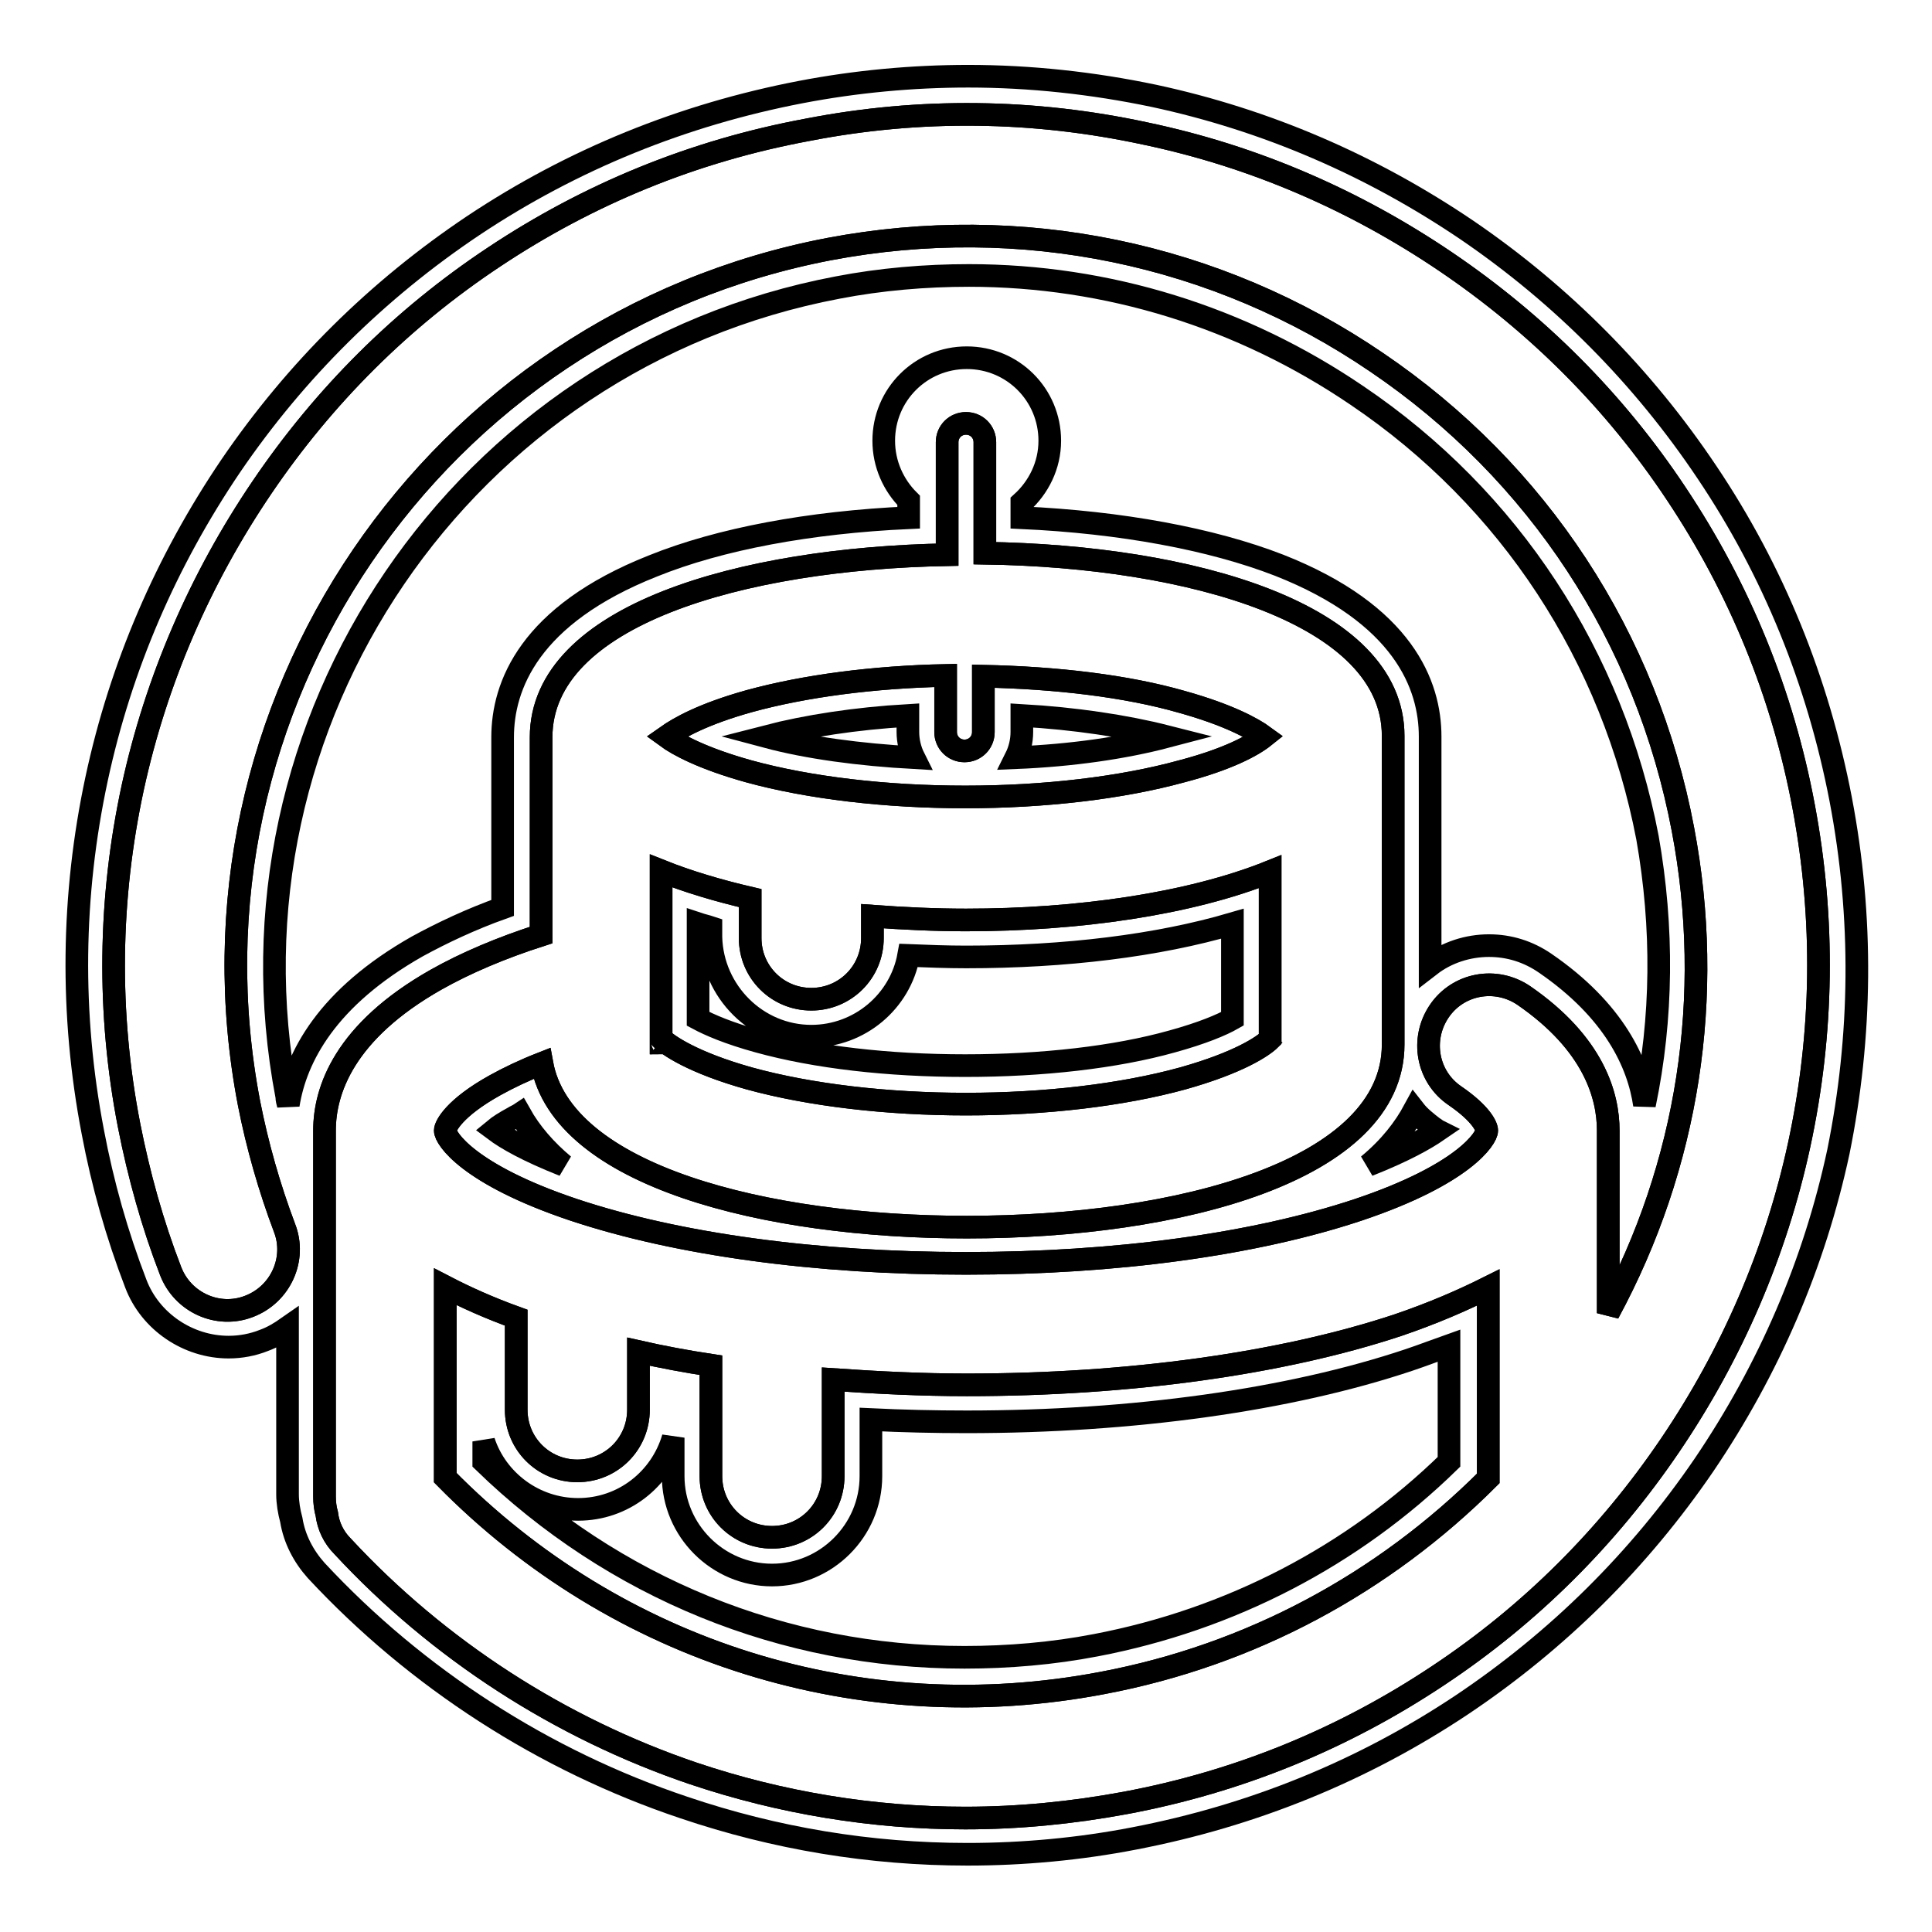
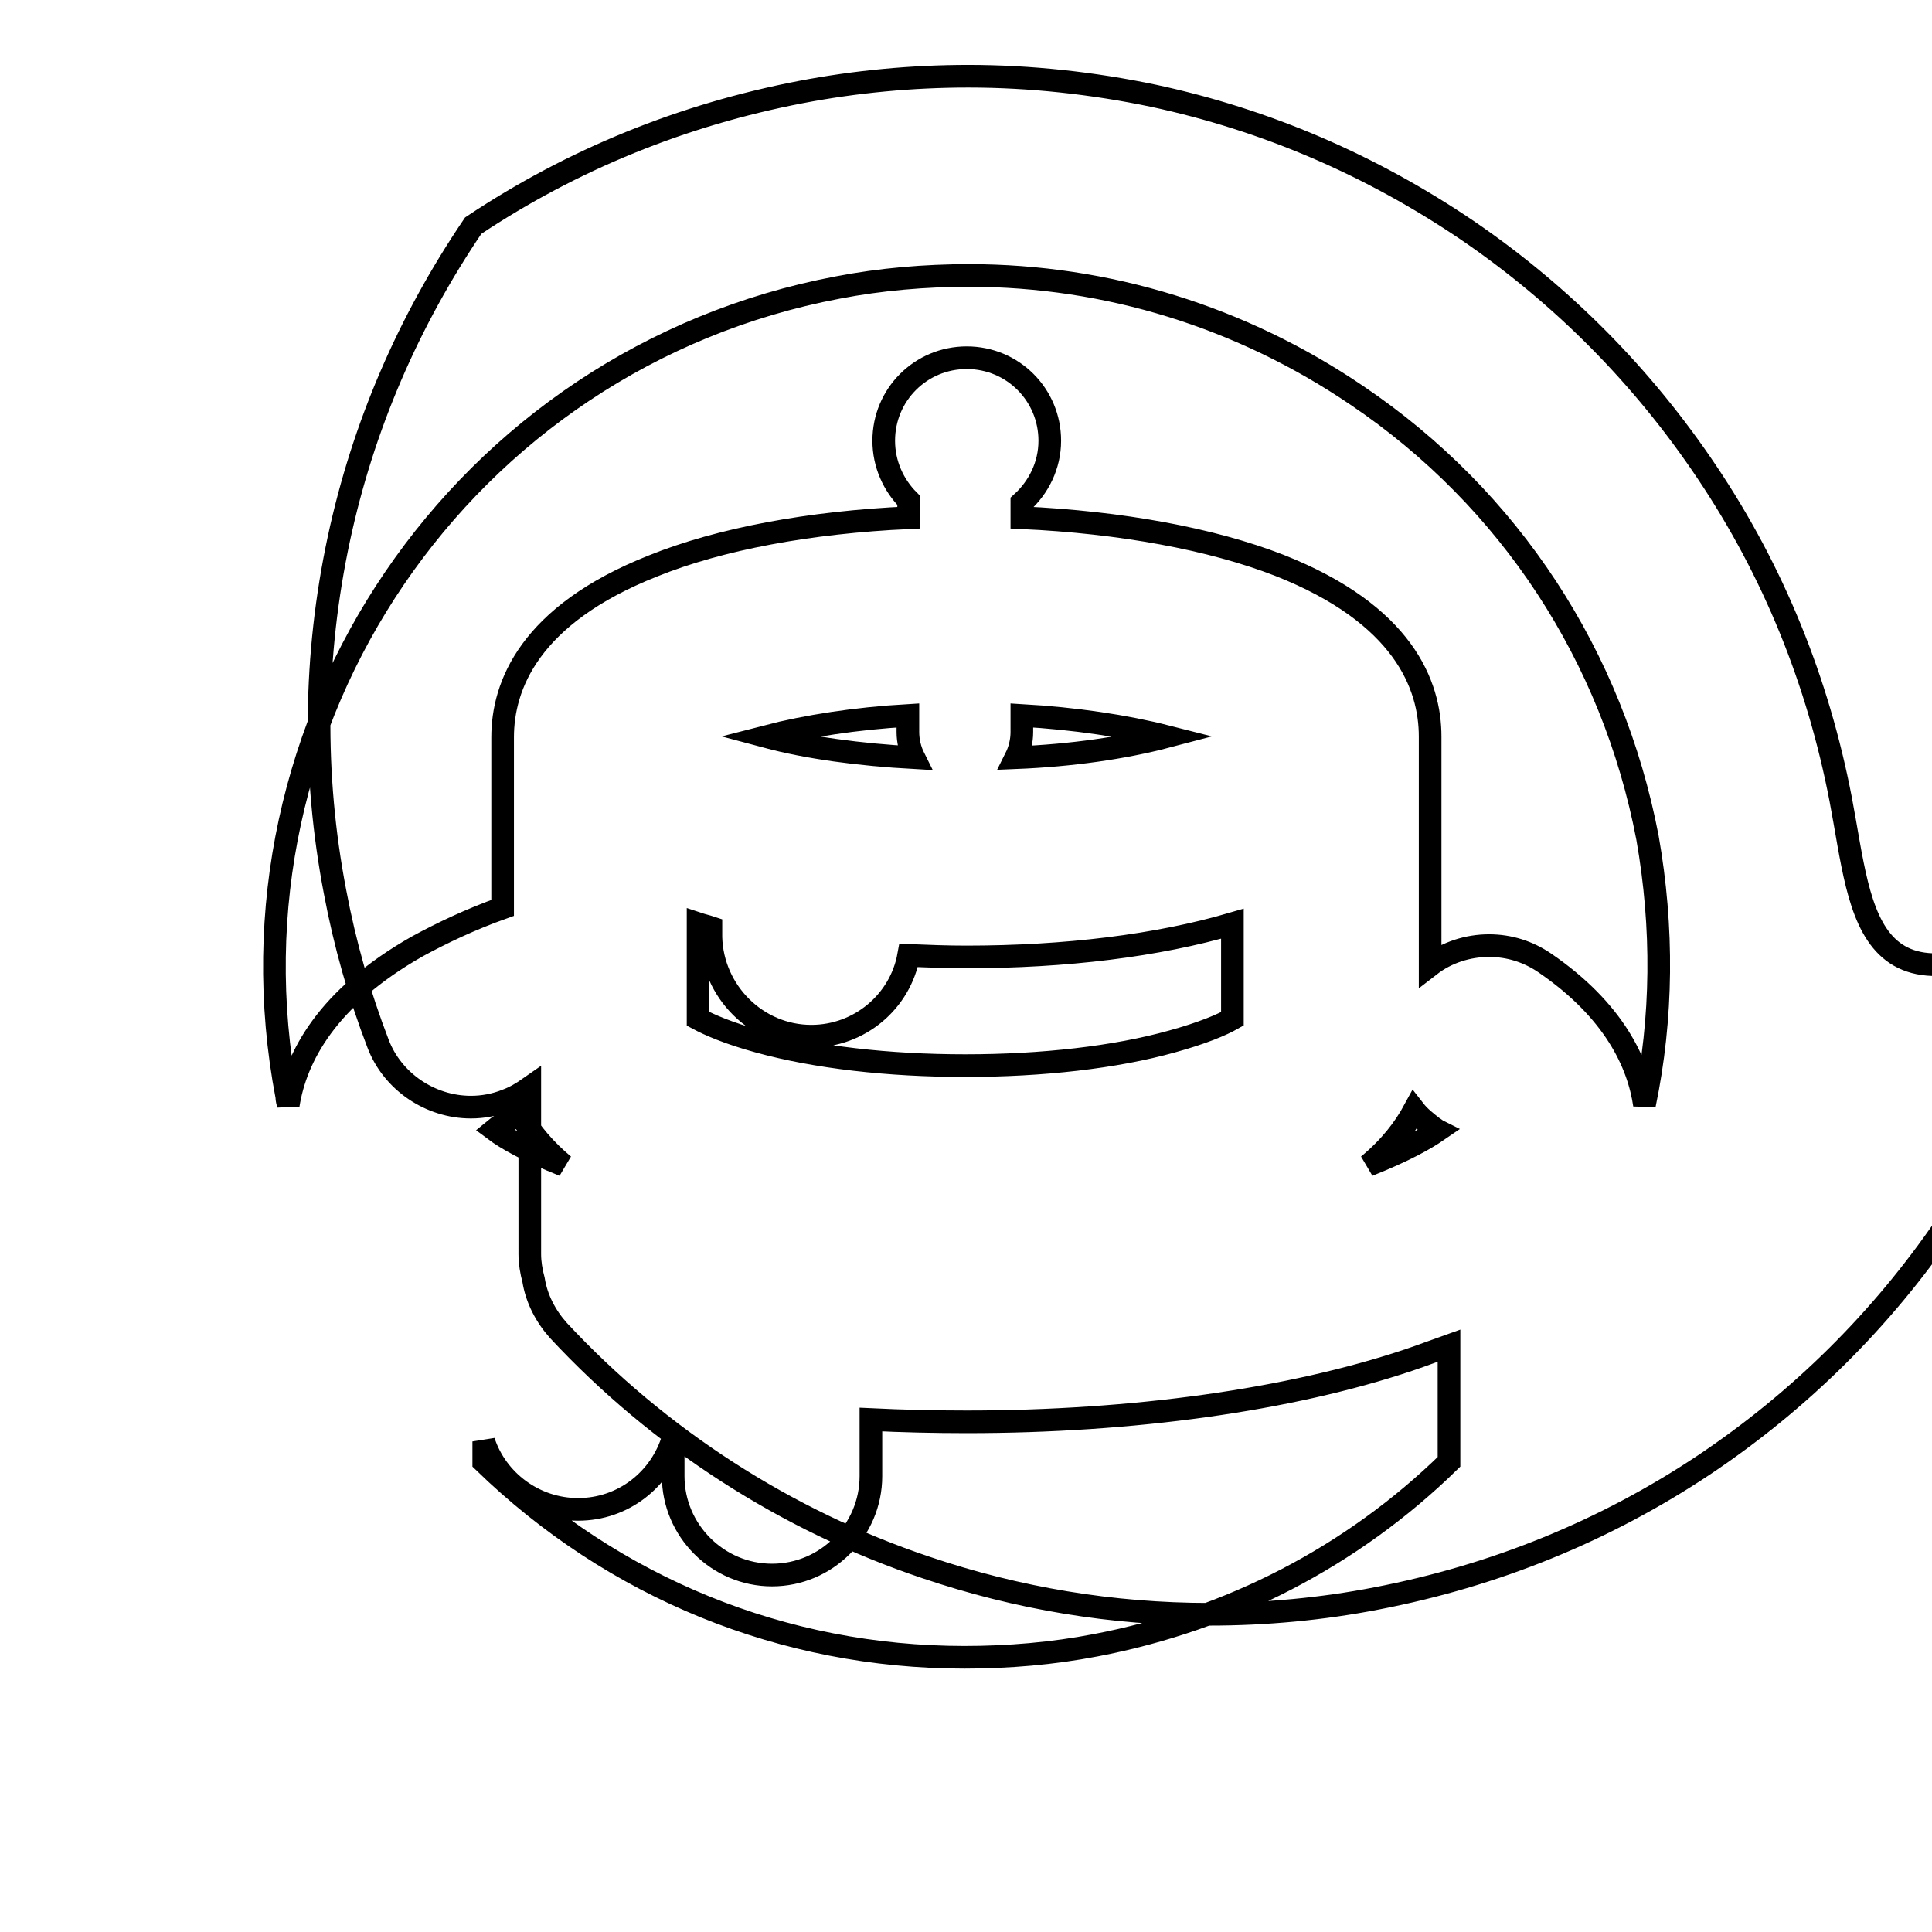
<svg xmlns="http://www.w3.org/2000/svg" version="1.1" x="0px" y="0px" viewBox="0 0 256 256" enable-background="new 0 0 256 256" xml:space="preserve">
  <g>
-     <path stroke-width="3" fill-opacity="0" stroke="#000000" d="M243.9,105.9c-3-15.6-8.9-30.2-17.7-43.3c-8.5-12.7-19.2-23.5-31.8-32.1c-12.7-8.6-26.6-14.6-41.5-17.8 c-8.1-1.7-16.4-2.6-24.6-2.6c-7.4,0-14.9,0.7-22.2,2.1c-15.6,3-30.2,8.9-43.4,17.7c-12.7,8.5-23.5,19.2-32.1,31.8 c-8.6,12.7-14.6,26.6-17.8,41.5c-3.3,15.4-3.5,31.2-0.5,46.8c1.3,6.9,3.2,13.6,5.7,20.1c1.9,5,6.9,8.4,12.3,8.4 c1.6,0,3.2-0.3,4.7-0.9c1.1-0.4,2.1-1,3.1-1.7v22.1c0,1.1,0.2,2.3,0.5,3.4c0.4,2.5,1.6,4.8,3.3,6.7c13.3,14.3,30.2,25.2,48.7,31.4 c12.1,4.1,24.7,6.2,37.6,6.2c7.4,0,14.9-0.7,22.1-2.1c15.6-3,30.2-8.9,43.4-17.7c12.7-8.5,23.5-19.2,32.1-31.8 c8.6-12.7,14.6-26.6,17.8-41.5C246.7,137.3,246.9,121.6,243.9,105.9L243.9,105.9z M192,193.7c-12.8,12.5-29,20.9-46.8,24.3 c-5.7,1.1-11.6,1.6-17.4,1.6c-24,0-46.5-9.2-63.7-25.9V191c1.7,5.2,6.7,9,12.5,9c6,0,11-4,12.6-9.5v5.1c0,7.2,5.9,13.1,13.1,13.1 s13.1-5.9,13.1-13.1v-7.5c4.2,0.2,8.4,0.3,12.7,0.3c22,0,42.8-2.9,58.6-8.2c1.8-0.6,3.6-1.3,5.3-1.9V193.7L192,193.7z M65.5,149.7 c0.6-0.5,1.4-1,2.5-1.6c0.3-0.2,0.6-0.3,0.9-0.5c1.4,2.5,3.4,4.8,5.8,6.8C69.9,152.5,67.1,150.9,65.5,149.7z M107.5,137.3 c6.4,0,11.8-4.6,12.9-10.7c2.5,0.1,5.1,0.2,7.6,0.2c13.2,0,25.4-1.5,35.3-4.4V135c-1.4,0.8-4,1.9-8,3c-7.5,2.1-17.2,3.2-27.4,3.2 s-19.8-1.1-27.4-3.2c-4-1.1-6.5-2.2-8-3v-12.6c0.6,0.2,1.1,0.3,1.7,0.5v1.3C94.4,131.4,100.3,137.3,107.5,137.3z M121.1,100.4 c-7.2-0.4-14-1.3-19.6-2.8c5.4-1.4,11.9-2.4,18.8-2.8V97C120.3,98.2,120.6,99.4,121.1,100.4z M135.4,94.8c7,0.4,13.7,1.4,19.2,2.8 c-5.7,1.5-12.6,2.5-20,2.8c0.5-1,0.8-2.2,0.8-3.4V94.8z M181.3,154.4c2.9-2.4,4.8-4.9,6.1-7.3c0.7,0.9,1.6,1.6,2.5,2.3 c0.2,0.1,0.4,0.3,0.6,0.4C188.9,150.9,186.1,152.5,181.3,154.4z M217.9,146.4c-0.8-5.5-4-12.5-13.2-18.8c-2.2-1.5-4.7-2.3-7.4-2.3 c-2.8,0-5.6,0.9-7.8,2.6V97.6c0-6.8-3.5-16.2-20-22.7c-9-3.5-21-5.7-34.1-6.3v-2c2.2-2,3.7-4.9,3.7-8.2c0-6.1-4.9-11-11-11 c-6.1,0-11,4.9-11,11c0,3.1,1.3,5.9,3.3,7.9v2.3c-13.1,0.6-25,2.8-33.9,6.4c-16.4,6.5-19.9,15.9-19.9,22.7v22.6 c-4.2,1.5-8,3.3-11.3,5.1c-12,6.8-16.1,14.7-17.1,21c-0.1-0.4-0.2-0.7-0.2-1.1c-9.5-49.7,23.3-97.8,73-107.2 c5.7-1.1,11.6-1.6,17.4-1.6c18.3,0,36.1,5.5,51.4,15.9c20.3,13.7,33.9,34.6,38.5,58.6C220.4,122.9,220.3,134.9,217.9,146.4 L217.9,146.4z" />
-     <path stroke-width="3" fill-opacity="0" stroke="#000000" d="M239,106.9c-2.8-15-8.5-28.9-16.9-41.5c-8.1-12.2-18.4-22.5-30.5-30.7c-12.1-8.2-25.5-14-39.8-17 c-14.8-3.2-29.9-3.4-44.8-0.5C91.9,20,78,25.7,65.4,34.1c-12.2,8.1-22.5,18.4-30.7,30.5c-8.2,12.1-14,25.5-17.1,39.7 c-3.2,14.8-3.4,29.9-0.5,44.8c1.3,6.6,3.1,13.1,5.5,19.3c1.6,4.2,6.3,6.3,10.4,4.7c4.2-1.6,6.3-6.3,4.7-10.4 c-2-5.3-3.6-10.9-4.7-16.5C22.9,93.7,57.5,43,109.9,33c25.4-4.8,51.2,0.5,72.5,15c21.4,14.5,35.8,36.5,40.6,61.9 c4.2,22.1,0.7,44.5-9.9,64.1v-24.1v0v-0.1c0-4.6-1.9-11.5-11.2-17.9c-3.7-2.5-8.7-1.6-11.2,2.1c-2.5,3.7-1.6,8.7,2.1,11.2 c3.5,2.4,4.2,4.1,4.2,4.6c0,1-3,5.8-17,10.5c-13.8,4.6-32.2,7.1-52,7.1s-38.2-2.5-52-7.1c-14-4.7-17-9.5-17-10.5c0-0.6,1.2-3,6.6-6 c1.8-1,3.9-2,6.2-2.9c2.7,14.9,29.6,21.7,56.3,21.7c28.1,0,56.5-7.5,56.5-24.2V97.7v-0.1v-0.1c0-16.2-26.8-23.8-54.1-24.2V58.6 c0-1.4-1.1-2.5-2.5-2.5s-2.5,1.1-2.5,2.5v14.9c-27.2,0.5-53.8,8-53.8,24.2v26.2c-5.3,1.7-10,3.7-13.9,5.9 c-12.2,6.9-14.8,14.7-14.8,20v48.5c0,0.8,0.1,1.6,0.3,2.3c0.2,1.6,0.9,3.1,2.1,4.3C58.1,218.6,74.2,229,91.9,235 c11.6,3.9,23.8,5.9,36,5.9c7.1,0,14.2-0.7,21.2-2c15-2.8,28.9-8.5,41.5-16.9c12.2-8.1,22.5-18.4,30.7-30.5 c8.2-12.1,14-25.5,17.1-39.8C241.6,136.9,241.8,121.8,239,106.9z M87.6,138.2v-0.1C87.7,138.2,87.7,138.2,87.6,138.2z M156.7,142.9 c-8,2.2-18.2,3.4-28.7,3.4c-10.5,0-20.7-1.2-28.7-3.4c-7.5-2.1-10.8-4.4-11.7-5.3v-22.2c3.5,1.4,7.5,2.6,11.8,3.6v5.3 c0,4.5,3.6,8.1,8.1,8.1c4.5,0,8.1-3.6,8.1-8.1v-2.9c4.1,0.3,8.3,0.5,12.4,0.5c14.8,0,29.6-2.1,40.3-6.4v22.2 C167.4,138.6,164.2,140.8,156.7,142.9L156.7,142.9z M168.4,138.2v-0.1C168.4,138.2,168.4,138.2,168.4,138.2z M99.3,92.9 c7.3-2,16.4-3.2,26-3.4V97c0,1.4,1.1,2.5,2.5,2.5s2.5-1.1,2.5-2.5v-7.4c9.7,0.2,19,1.3,26.3,3.4c6.1,1.7,9.4,3.5,10.9,4.6 c-1.5,1.2-4.8,3-10.9,4.6c-8,2.2-18.2,3.4-28.7,3.4c-10.5,0-20.7-1.2-28.7-3.4c-6.1-1.7-9.4-3.5-10.9-4.6 C90,96.4,93.2,94.6,99.3,92.9L99.3,92.9z M146.1,223c-32,6.1-64.3-4-87.1-27.2v-25.3c2.7,1.4,5.8,2.8,9.4,4.1v12.2 c0,4.5,3.6,8.1,8.1,8.1c4.5,0,8.1-3.6,8.1-8.1v-7.7c3.1,0.7,6.3,1.3,9.6,1.8v14.7c0,4.5,3.6,8.1,8.1,8.1s8.1-3.6,8.1-8.1v-12.8 c5.8,0.4,11.7,0.7,17.7,0.7c21.4,0,41.7-2.8,57.1-7.9c4.7-1.6,8.6-3.3,12-5v25.3C183.3,209.8,165.7,219.3,146.1,223z" />
-     <path stroke-width="3" fill-opacity="0" stroke="#000000" d="M239,106.9c-2.8-15-8.5-28.9-16.9-41.5c-8.1-12.2-18.4-22.5-30.5-30.7c-12.1-8.2-25.5-14-39.8-17 c-14.8-3.2-29.9-3.4-44.8-0.5C91.9,20,78,25.7,65.4,34.1c-12.2,8.1-22.5,18.4-30.7,30.5c-8.2,12.1-14,25.5-17.1,39.7 c-3.2,14.8-3.4,29.9-0.5,44.8c1.3,6.6,3.1,13.1,5.5,19.3c1.6,4.2,6.3,6.3,10.4,4.7c4.2-1.6,6.3-6.3,4.7-10.4 c-2-5.3-3.6-10.9-4.7-16.5C22.9,93.7,57.5,43,109.9,33c25.4-4.8,51.2,0.5,72.5,15c21.4,14.5,35.8,36.5,40.6,61.9 c4.2,22.1,0.7,44.5-9.9,64.1v-24.1v0v-0.1c0-4.6-1.9-11.5-11.2-17.9c-3.7-2.5-8.7-1.6-11.2,2.1c-2.5,3.7-1.6,8.7,2.1,11.2 c3.5,2.4,4.2,4.1,4.2,4.6c0,1-3,5.8-17,10.5c-13.8,4.6-32.2,7.1-52,7.1s-38.2-2.5-52-7.1c-14-4.7-17-9.5-17-10.5c0-0.6,1.2-3,6.6-6 c1.8-1,3.9-2,6.2-2.9c2.7,14.9,29.6,21.7,56.3,21.7c28.1,0,56.5-7.5,56.5-24.2V97.7v-0.1v-0.1c0-16.2-26.8-23.8-54.1-24.2V58.6 c0-1.4-1.1-2.5-2.5-2.5s-2.5,1.1-2.5,2.5v14.9c-27.2,0.5-53.8,8-53.8,24.2v26.2c-5.3,1.7-10,3.7-13.9,5.9 c-12.2,6.9-14.8,14.7-14.8,20v48.5c0,0.8,0.1,1.6,0.3,2.3c0.2,1.6,0.9,3.1,2.1,4.3C58.1,218.6,74.2,229,91.9,235 c11.6,3.9,23.8,5.9,36,5.9c7.1,0,14.2-0.7,21.2-2c15-2.8,28.9-8.5,41.5-16.9c12.2-8.1,22.5-18.4,30.7-30.5 c8.2-12.1,14-25.5,17.1-39.8C241.6,136.9,241.8,121.8,239,106.9z M87.6,138.2v-0.1C87.7,138.2,87.7,138.2,87.6,138.2z M156.7,142.9 c-8,2.2-18.2,3.4-28.7,3.4c-10.5,0-20.7-1.2-28.7-3.4c-7.5-2.1-10.8-4.4-11.7-5.3v-22.2c3.5,1.4,7.5,2.6,11.8,3.6v5.3 c0,4.5,3.6,8.1,8.1,8.1c4.5,0,8.1-3.6,8.1-8.1v-2.9c4.1,0.3,8.3,0.5,12.4,0.5c14.8,0,29.6-2.1,40.3-6.4v22.2 C167.4,138.6,164.2,140.8,156.7,142.9L156.7,142.9z M168.4,138.2v-0.1C168.4,138.2,168.4,138.2,168.4,138.2z M99.3,92.9 c7.3-2,16.4-3.2,26-3.4V97c0,1.4,1.1,2.5,2.5,2.5s2.5-1.1,2.5-2.5v-7.4c9.7,0.2,19,1.3,26.3,3.4c6.1,1.7,9.4,3.5,10.9,4.6 c-1.5,1.2-4.8,3-10.9,4.6c-8,2.2-18.2,3.4-28.7,3.4c-10.5,0-20.7-1.2-28.7-3.4c-6.1-1.7-9.4-3.5-10.9-4.6 C90,96.4,93.2,94.6,99.3,92.9L99.3,92.9z M146.1,223c-32,6.1-64.3-4-87.1-27.2v-25.3c2.7,1.4,5.8,2.8,9.4,4.1v12.2 c0,4.5,3.6,8.1,8.1,8.1c4.5,0,8.1-3.6,8.1-8.1v-7.7c3.1,0.7,6.3,1.3,9.6,1.8v14.7c0,4.5,3.6,8.1,8.1,8.1s8.1-3.6,8.1-8.1v-12.8 c5.8,0.4,11.7,0.7,17.7,0.7c21.4,0,41.7-2.8,57.1-7.9c4.7-1.6,8.6-3.3,12-5v25.3C183.3,209.8,165.7,219.3,146.1,223z" />
+     <path stroke-width="3" fill-opacity="0" stroke="#000000" d="M243.9,105.9c-3-15.6-8.9-30.2-17.7-43.3c-8.5-12.7-19.2-23.5-31.8-32.1c-12.7-8.6-26.6-14.6-41.5-17.8 c-8.1-1.7-16.4-2.6-24.6-2.6c-7.4,0-14.9,0.7-22.2,2.1c-15.6,3-30.2,8.9-43.4,17.7c-8.6,12.7-14.6,26.6-17.8,41.5c-3.3,15.4-3.5,31.2-0.5,46.8c1.3,6.9,3.2,13.6,5.7,20.1c1.9,5,6.9,8.4,12.3,8.4 c1.6,0,3.2-0.3,4.7-0.9c1.1-0.4,2.1-1,3.1-1.7v22.1c0,1.1,0.2,2.3,0.5,3.4c0.4,2.5,1.6,4.8,3.3,6.7c13.3,14.3,30.2,25.2,48.7,31.4 c12.1,4.1,24.7,6.2,37.6,6.2c7.4,0,14.9-0.7,22.1-2.1c15.6-3,30.2-8.9,43.4-17.7c12.7-8.5,23.5-19.2,32.1-31.8 c8.6-12.7,14.6-26.6,17.8-41.5C246.7,137.3,246.9,121.6,243.9,105.9L243.9,105.9z M192,193.7c-12.8,12.5-29,20.9-46.8,24.3 c-5.7,1.1-11.6,1.6-17.4,1.6c-24,0-46.5-9.2-63.7-25.9V191c1.7,5.2,6.7,9,12.5,9c6,0,11-4,12.6-9.5v5.1c0,7.2,5.9,13.1,13.1,13.1 s13.1-5.9,13.1-13.1v-7.5c4.2,0.2,8.4,0.3,12.7,0.3c22,0,42.8-2.9,58.6-8.2c1.8-0.6,3.6-1.3,5.3-1.9V193.7L192,193.7z M65.5,149.7 c0.6-0.5,1.4-1,2.5-1.6c0.3-0.2,0.6-0.3,0.9-0.5c1.4,2.5,3.4,4.8,5.8,6.8C69.9,152.5,67.1,150.9,65.5,149.7z M107.5,137.3 c6.4,0,11.8-4.6,12.9-10.7c2.5,0.1,5.1,0.2,7.6,0.2c13.2,0,25.4-1.5,35.3-4.4V135c-1.4,0.8-4,1.9-8,3c-7.5,2.1-17.2,3.2-27.4,3.2 s-19.8-1.1-27.4-3.2c-4-1.1-6.5-2.2-8-3v-12.6c0.6,0.2,1.1,0.3,1.7,0.5v1.3C94.4,131.4,100.3,137.3,107.5,137.3z M121.1,100.4 c-7.2-0.4-14-1.3-19.6-2.8c5.4-1.4,11.9-2.4,18.8-2.8V97C120.3,98.2,120.6,99.4,121.1,100.4z M135.4,94.8c7,0.4,13.7,1.4,19.2,2.8 c-5.7,1.5-12.6,2.5-20,2.8c0.5-1,0.8-2.2,0.8-3.4V94.8z M181.3,154.4c2.9-2.4,4.8-4.9,6.1-7.3c0.7,0.9,1.6,1.6,2.5,2.3 c0.2,0.1,0.4,0.3,0.6,0.4C188.9,150.9,186.1,152.5,181.3,154.4z M217.9,146.4c-0.8-5.5-4-12.5-13.2-18.8c-2.2-1.5-4.7-2.3-7.4-2.3 c-2.8,0-5.6,0.9-7.8,2.6V97.6c0-6.8-3.5-16.2-20-22.7c-9-3.5-21-5.7-34.1-6.3v-2c2.2-2,3.7-4.9,3.7-8.2c0-6.1-4.9-11-11-11 c-6.1,0-11,4.9-11,11c0,3.1,1.3,5.9,3.3,7.9v2.3c-13.1,0.6-25,2.8-33.9,6.4c-16.4,6.5-19.9,15.9-19.9,22.7v22.6 c-4.2,1.5-8,3.3-11.3,5.1c-12,6.8-16.1,14.7-17.1,21c-0.1-0.4-0.2-0.7-0.2-1.1c-9.5-49.7,23.3-97.8,73-107.2 c5.7-1.1,11.6-1.6,17.4-1.6c18.3,0,36.1,5.5,51.4,15.9c20.3,13.7,33.9,34.6,38.5,58.6C220.4,122.9,220.3,134.9,217.9,146.4 L217.9,146.4z" />
  </g>
</svg>